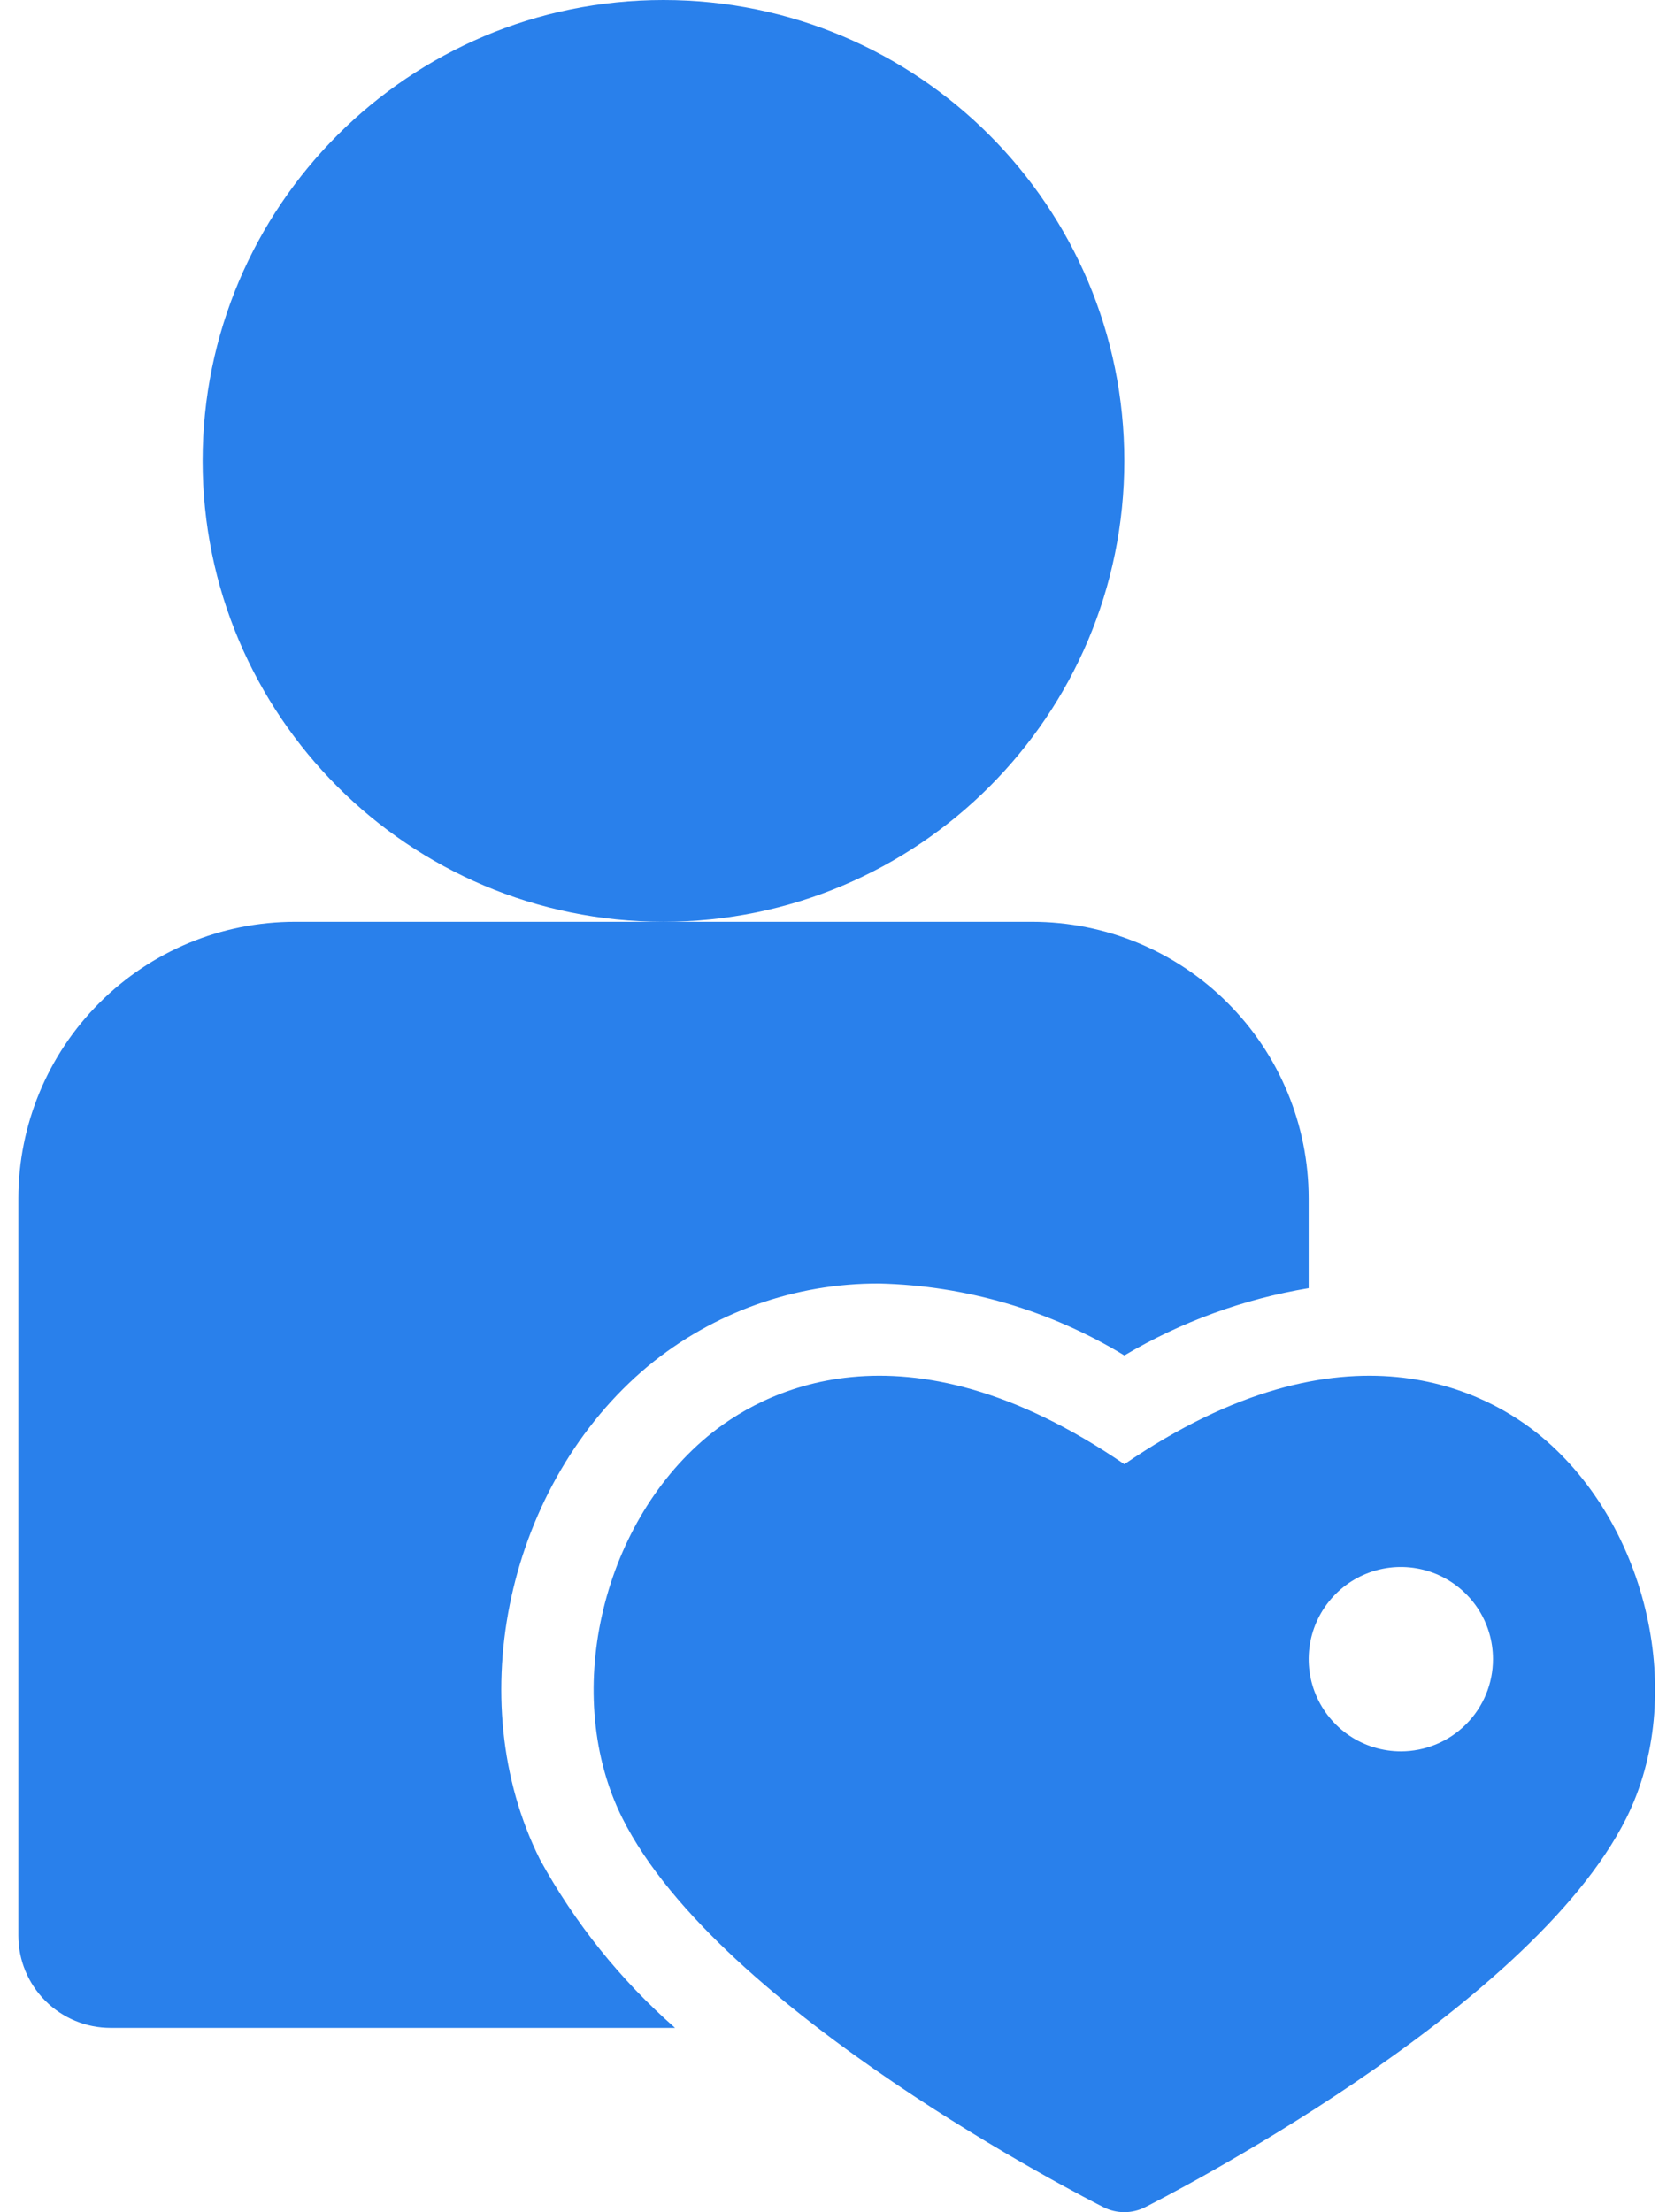
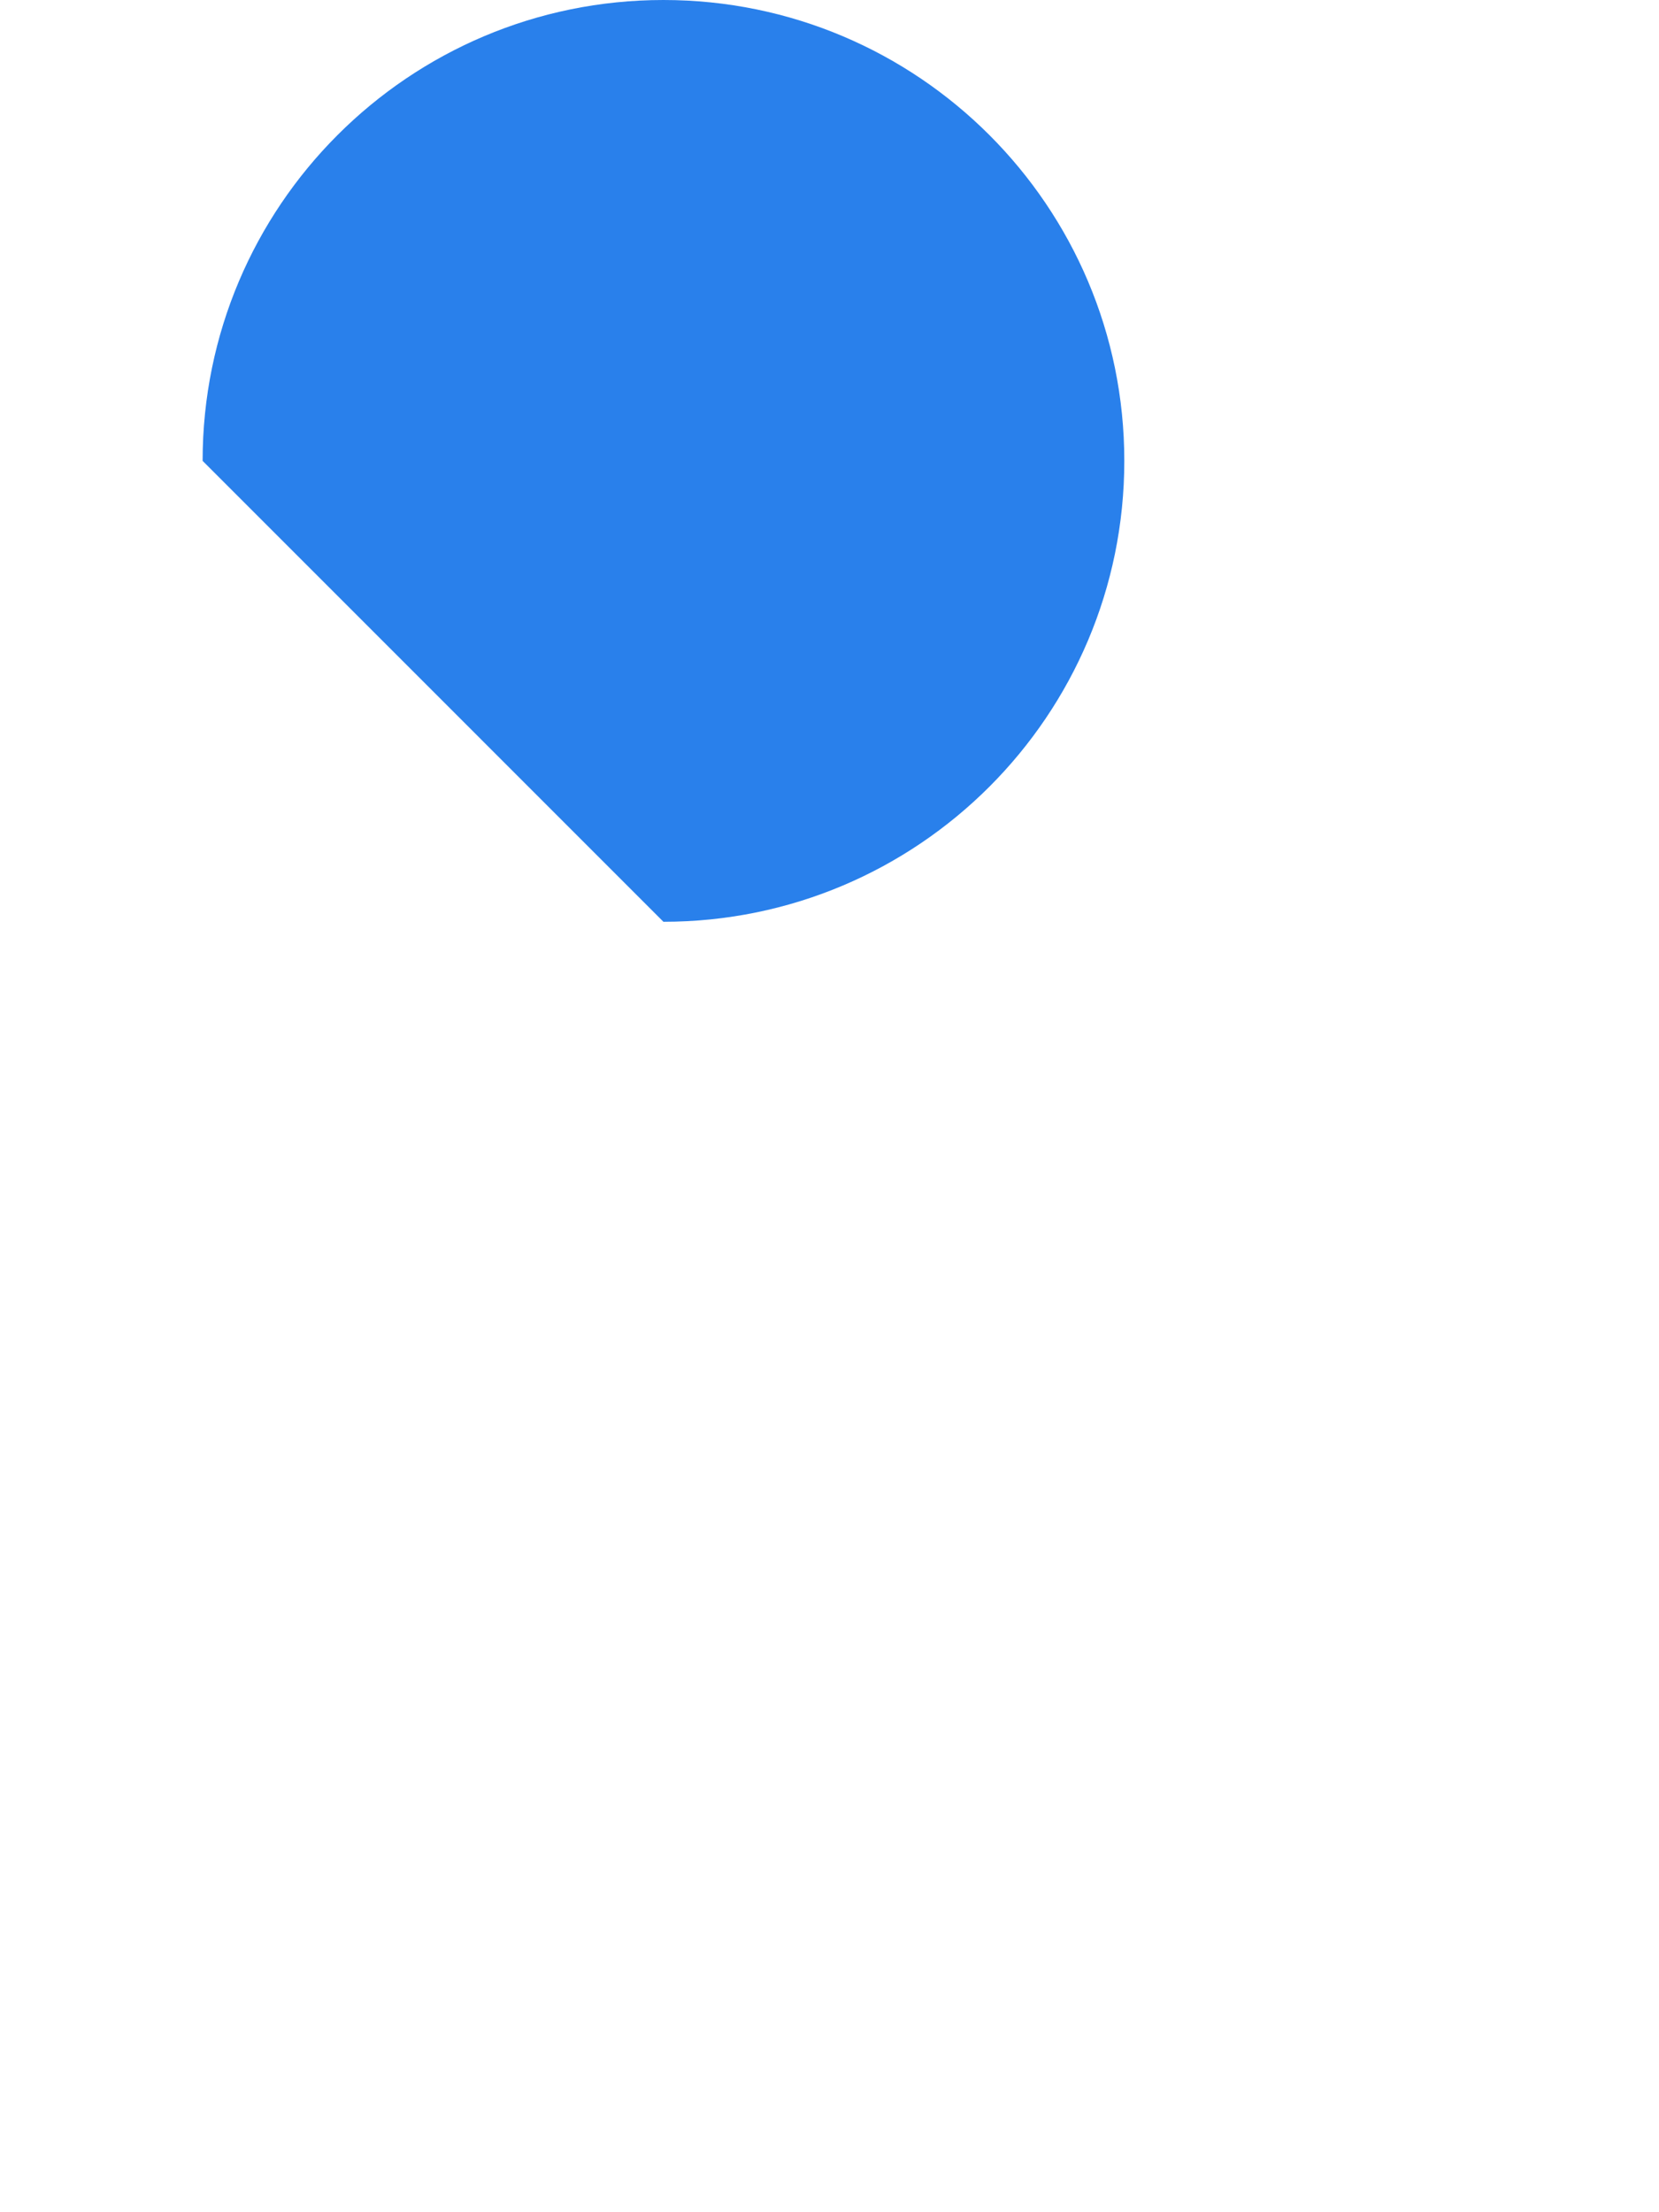
<svg xmlns="http://www.w3.org/2000/svg" width="30" height="40" viewBox="0 0 30 40" fill="none">
-   <path d="M11.997 16.667C16.6 16.667 20.331 12.936 20.331 8.333C20.331 3.731 16.6 0 11.997 0C7.395 0 3.664 3.731 3.664 8.333C3.664 12.936 7.395 16.667 11.997 16.667Z" fill="#2980EB" />
-   <path d="M9.762 33.618C8.322 30.735 9.179 26.817 11.721 24.699C12.898 23.729 14.377 23.201 15.902 23.208C17.467 23.246 18.995 23.694 20.332 24.508C21.358 23.9 22.489 23.488 23.665 23.292V21.667C23.664 20.341 23.137 19.07 22.199 18.133C21.262 17.195 19.991 16.668 18.665 16.667H5.332C4.006 16.668 2.735 17.195 1.798 18.133C0.861 19.07 0.333 20.341 0.332 21.667V35C0.332 35.442 0.508 35.866 0.82 36.178C1.133 36.491 1.557 36.667 1.999 36.667H12.207C11.22 35.801 10.393 34.77 9.762 33.618Z" fill="#2980EB" />
-   <path d="M27.877 25.979C26.933 25.19 24.355 23.722 20.332 26.475C16.307 23.721 13.73 25.191 12.787 25.979C10.849 27.596 10.162 30.687 11.253 32.873C13.003 36.373 19.673 39.767 19.956 39.91C20.073 39.969 20.201 39.999 20.331 39.999C20.462 39.999 20.59 39.969 20.706 39.91C20.989 39.767 27.66 36.373 29.41 32.873C30.503 30.688 29.815 27.596 27.877 25.979ZM25.332 31.667C25.002 31.667 24.68 31.569 24.406 31.386C24.132 31.203 23.918 30.942 23.792 30.638C23.666 30.333 23.633 29.998 23.697 29.675C23.761 29.352 23.92 29.055 24.153 28.822C24.386 28.588 24.683 28.43 25.007 28.365C25.33 28.301 25.665 28.334 25.97 28.46C26.274 28.586 26.534 28.8 26.718 29.074C26.901 29.348 26.998 29.67 26.998 30C26.998 30.442 26.823 30.866 26.51 31.178C26.198 31.491 25.774 31.667 25.332 31.667Z" fill="#2980EB" />
+   <path d="M11.997 16.667C16.6 16.667 20.331 12.936 20.331 8.333C20.331 3.731 16.6 0 11.997 0C7.395 0 3.664 3.731 3.664 8.333Z" fill="#2980EB" />
</svg>